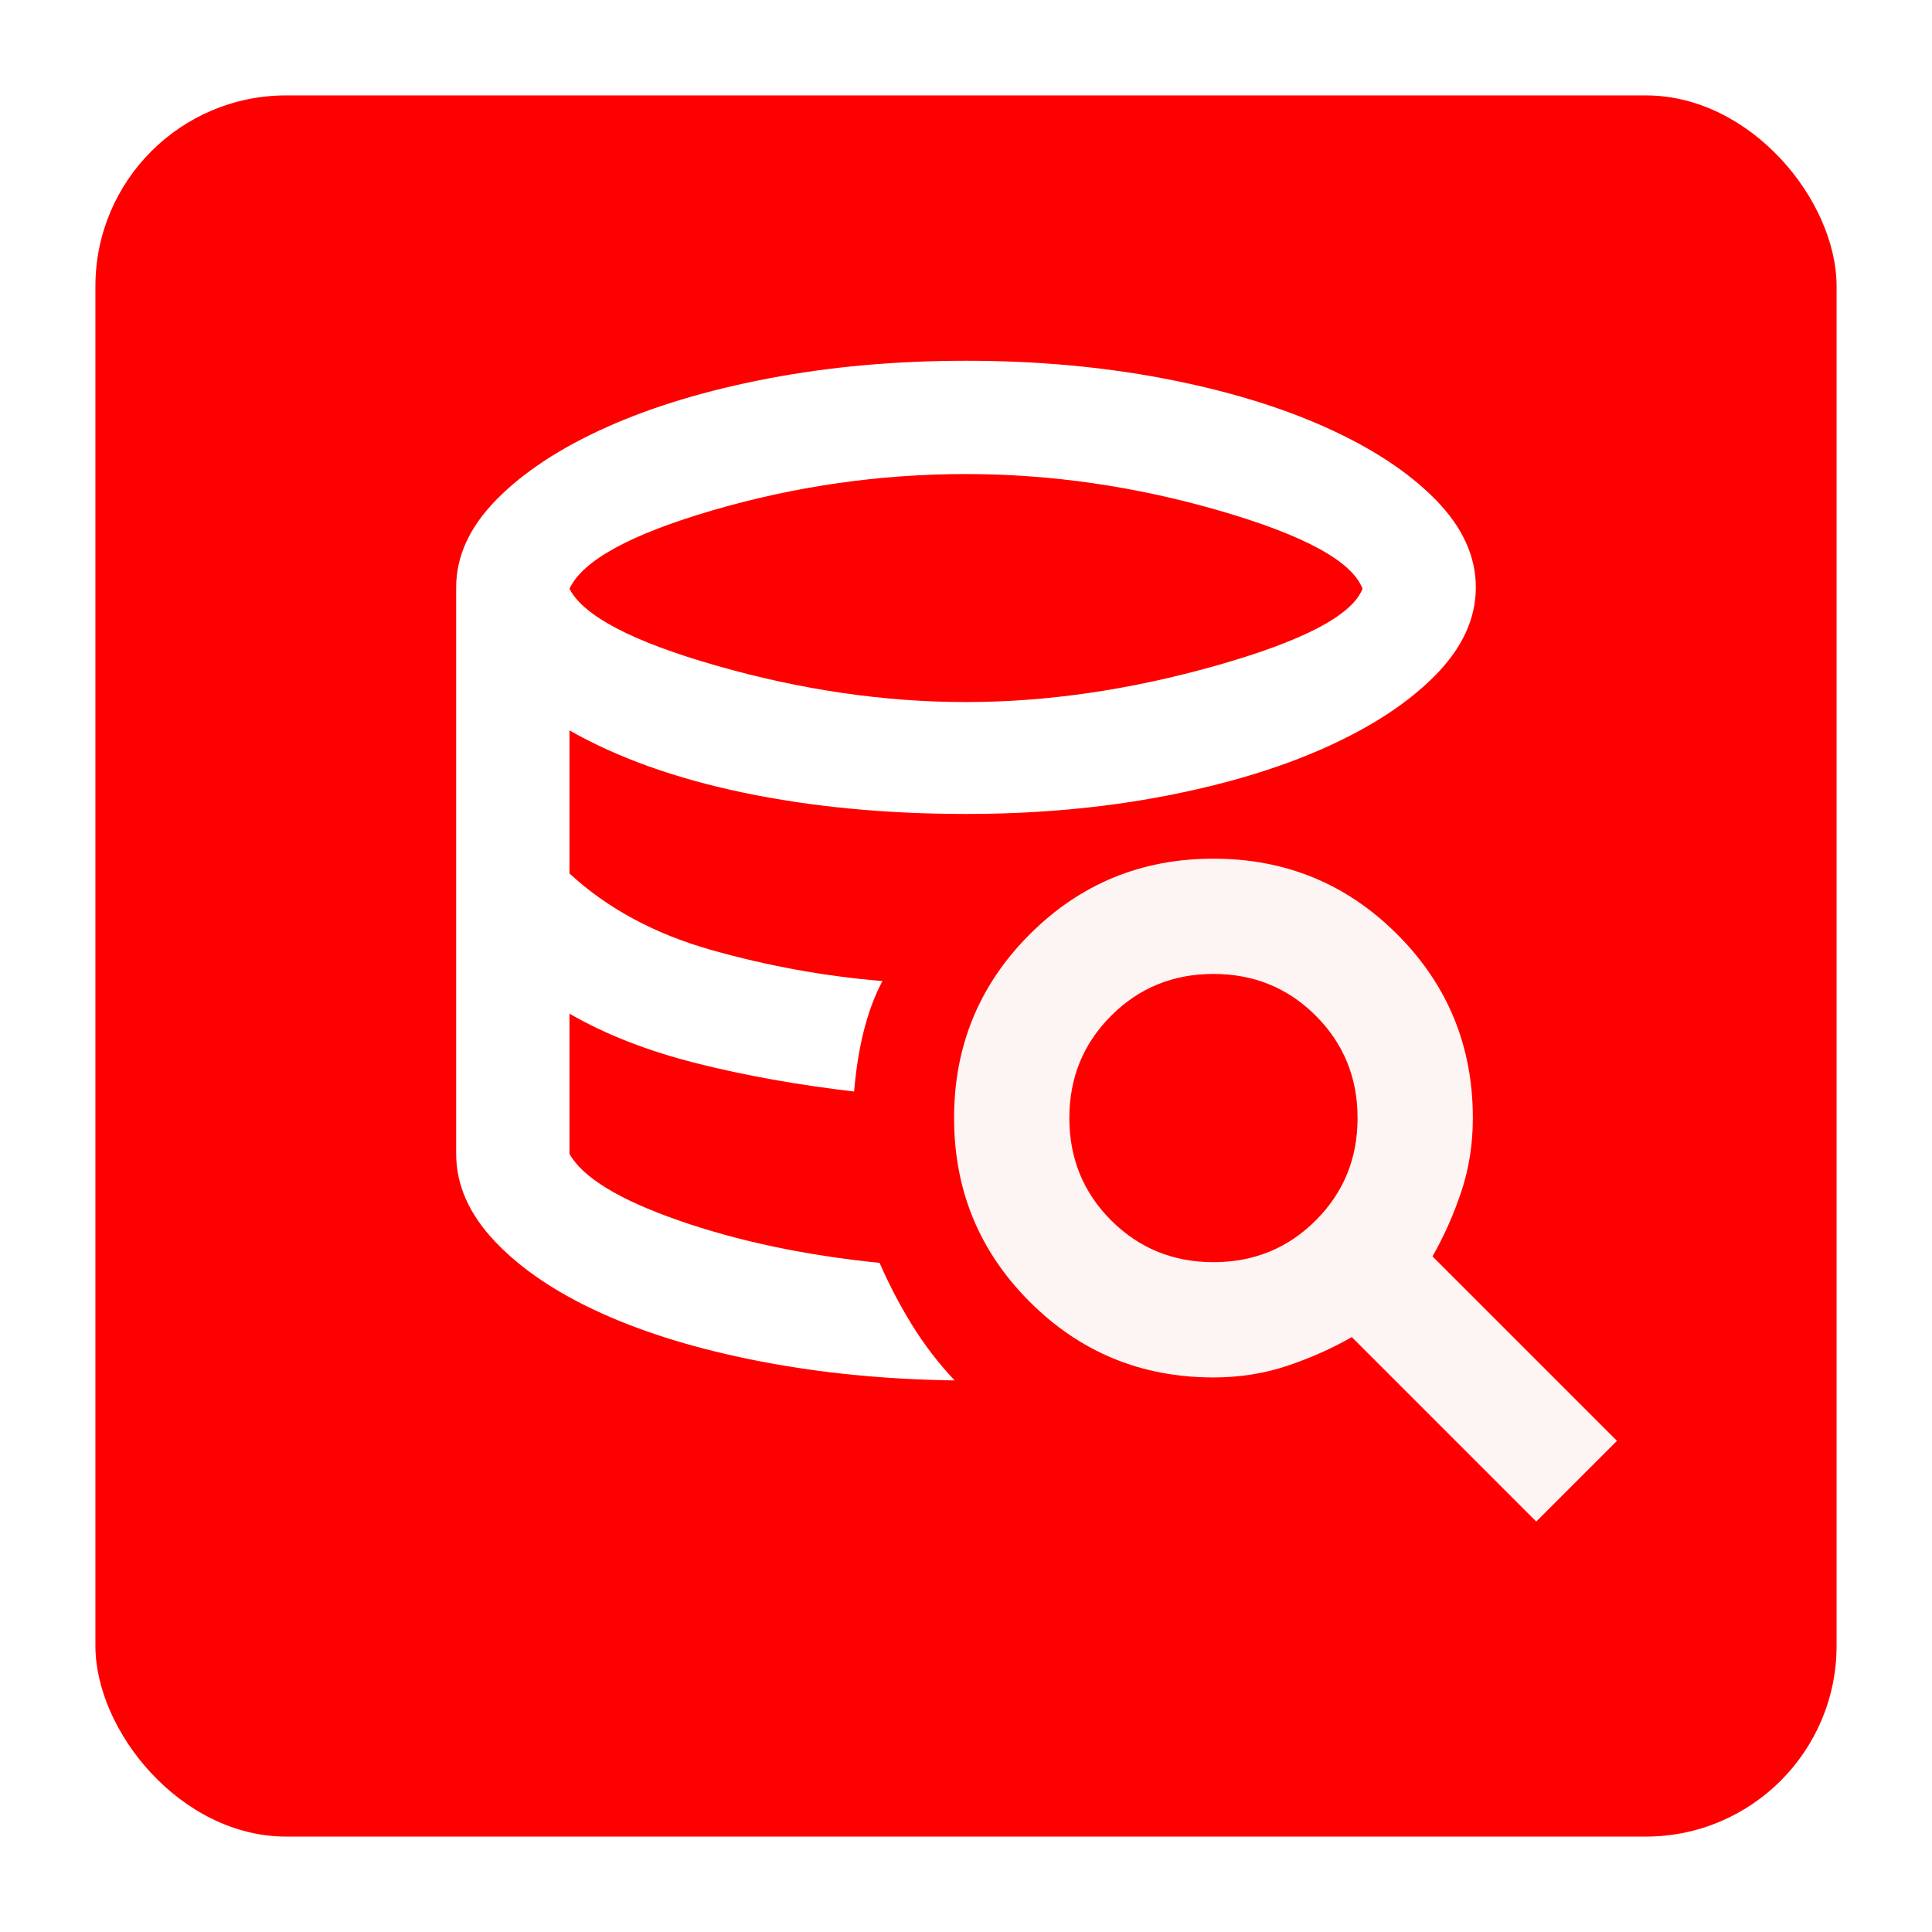
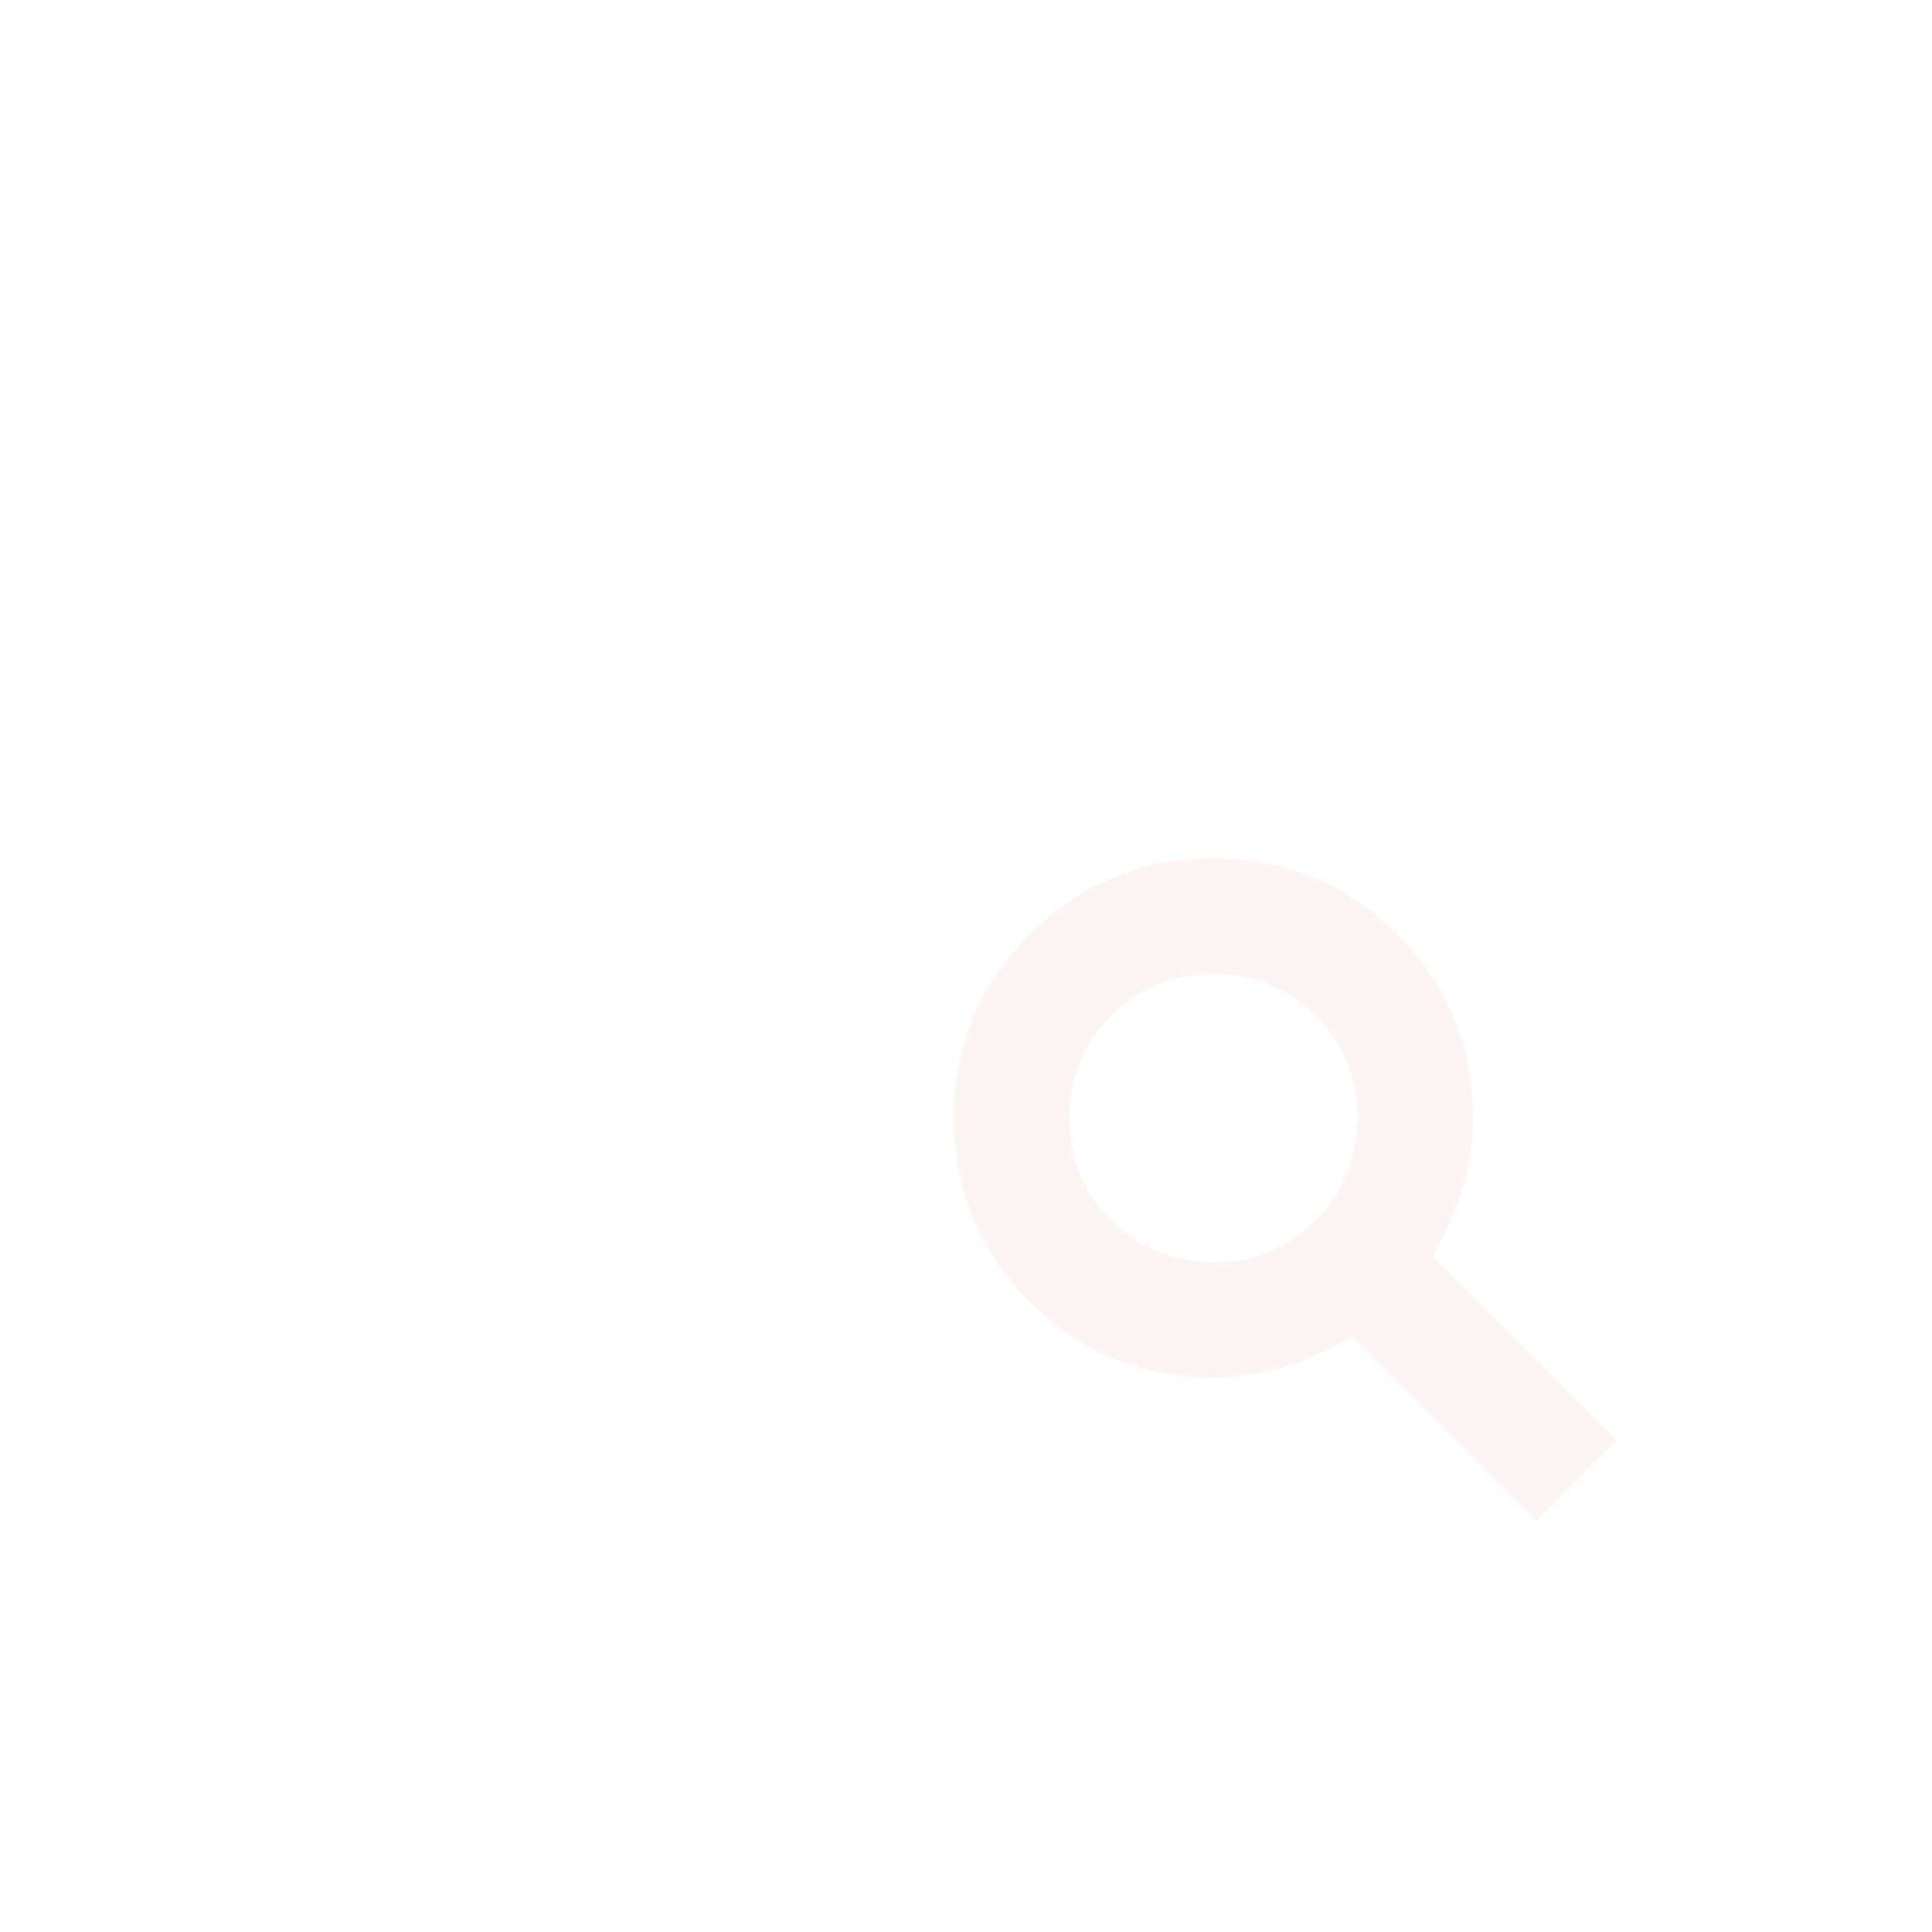
<svg xmlns="http://www.w3.org/2000/svg" width="81" height="81" viewBox="0 0 81 81" fill="none">
  <g filter="url(#filter0_d_2190_113)">
-     <rect x="4" y="1" width="73" height="73" rx="8" fill="#FF0000" />
-   </g>
+     </g>
  <mask id="mask0_2190_113" style="mask-type:alpha" maskUnits="userSpaceOnUse" x="12" y="8" width="57" height="57">
    <rect x="12" y="8" width="57" height="57" fill="#D9D9D9" />
  </mask>
  <g mask="url(#mask0_2190_113)">
-     <path d="M40.5 29.434C43.904 29.434 47.417 28.92 51.039 27.891C54.661 26.861 56.69 25.793 57.125 24.684C56.69 23.537 54.7 22.448 51.158 21.419C47.615 20.39 44.062 19.875 40.5 19.875C36.898 19.875 33.365 20.38 29.902 21.389C26.438 22.398 24.429 23.497 23.875 24.684C24.469 25.832 26.537 26.911 30.08 27.92C33.622 28.93 37.096 29.434 40.5 29.434ZM36.878 52.947C37.274 53.857 37.729 54.728 38.244 55.559C38.758 56.391 39.352 57.163 40.025 57.875C37.135 57.835 34.414 57.568 31.861 57.073C29.308 56.579 27.091 55.906 25.211 55.055C23.331 54.204 21.846 53.204 20.758 52.056C19.669 50.908 19.125 49.681 19.125 48.375V24.625C19.125 23.319 19.689 22.092 20.817 20.944C21.945 19.796 23.479 18.787 25.419 17.916C27.358 17.045 29.625 16.362 32.217 15.867C34.81 15.372 37.571 15.125 40.5 15.125C43.429 15.125 46.19 15.372 48.783 15.867C51.376 16.362 53.642 17.045 55.581 17.916C57.521 18.787 59.055 19.796 60.183 20.944C61.311 22.092 61.875 23.319 61.875 24.625C61.875 25.931 61.311 27.158 60.183 28.306C59.055 29.454 57.521 30.463 55.581 31.334C53.642 32.205 51.376 32.888 48.783 33.383C46.19 33.878 43.429 34.125 40.5 34.125C37.135 34.125 34.028 33.828 31.178 33.234C28.328 32.641 25.894 31.77 23.875 30.622V36.619C25.458 38.083 27.438 39.152 29.812 39.825C32.188 40.498 34.582 40.933 36.997 41.131C36.68 41.725 36.423 42.408 36.225 43.18C36.027 43.952 35.889 44.812 35.809 45.763C33.434 45.485 31.228 45.09 29.189 44.575C27.151 44.06 25.379 43.368 23.875 42.497V48.375C24.429 49.365 25.953 50.295 28.447 51.166C30.941 52.036 33.751 52.63 36.878 52.947ZM63.3 62.625L56.888 56.212C56.017 56.727 55.106 57.133 54.156 57.43C53.206 57.727 52.217 57.875 51.188 57.875C48.219 57.875 45.695 56.836 43.617 54.758C41.539 52.68 40.5 50.156 40.5 47.188C40.5 44.219 41.539 41.695 43.617 39.617C45.695 37.539 48.219 36.5 51.188 36.5C54.156 36.5 56.68 37.539 58.758 39.617C60.836 41.695 61.875 44.219 61.875 47.188C61.875 48.217 61.727 49.206 61.43 50.156C61.133 51.106 60.727 52.017 60.212 52.888L66.625 59.3L63.3 62.625ZM51.188 53.125C52.85 53.125 54.255 52.551 55.403 51.403C56.551 50.255 57.125 48.85 57.125 47.188C57.125 45.525 56.551 44.12 55.403 42.972C54.255 41.824 52.85 41.25 51.188 41.25C49.525 41.25 48.12 41.824 46.972 42.972C45.824 44.12 45.25 45.525 45.25 47.188C45.25 48.85 45.824 50.255 46.972 51.403C48.12 52.551 49.525 53.125 51.188 53.125Z" fill="white" />
-   </g>
-   <circle cx="53" cy="50" r="14" fill="#FF0000" />
+     </g>
  <path d="M64.408 63.792L56.675 56.058C55.829 56.542 54.923 56.944 53.956 57.267C52.99 57.589 51.962 57.75 50.875 57.75C47.854 57.75 45.286 56.693 43.172 54.578C41.057 52.464 40 49.896 40 46.875C40 43.854 41.057 41.286 43.172 39.172C45.286 37.057 47.854 36 50.875 36C53.896 36 56.464 37.057 58.578 39.172C60.693 41.286 61.75 43.854 61.75 46.875C61.75 47.962 61.589 48.99 61.267 49.956C60.944 50.923 60.542 51.829 60.058 52.675L67.792 60.408L64.408 63.792ZM50.875 52.917C52.567 52.917 53.996 52.333 55.165 51.165C56.333 49.996 56.917 48.567 56.917 46.875C56.917 45.183 56.333 43.754 55.165 42.585C53.996 41.417 52.567 40.833 50.875 40.833C49.183 40.833 47.754 41.417 46.585 42.585C45.417 43.754 44.833 45.183 44.833 46.875C44.833 48.567 45.417 49.996 46.585 51.165C47.754 52.333 49.183 52.917 50.875 52.917Z" fill="#FDF4F4" />
  <defs>
    <filter id="filter0_d_2190_113" x="0" y="0" width="81" height="81" filterUnits="userSpaceOnUse" color-interpolation-filters="sRGB">
      <feFlood flood-opacity="0" result="BackgroundImageFix" />
      <feColorMatrix in="SourceAlpha" type="matrix" values="0 0 0 0 0 0 0 0 0 0 0 0 0 0 0 0 0 0 127 0" result="hardAlpha" />
      <feOffset dy="3" />
      <feGaussianBlur stdDeviation="2" />
      <feComposite in2="hardAlpha" operator="out" />
      <feColorMatrix type="matrix" values="0 0 0 0 0 0 0 0 0 0 0 0 0 0 0 0 0 0 0.12 0" />
      <feBlend mode="normal" in2="BackgroundImageFix" result="effect1_dropShadow_2190_113" />
      <feBlend mode="normal" in="SourceGraphic" in2="effect1_dropShadow_2190_113" result="shape" />
    </filter>
  </defs>
</svg>